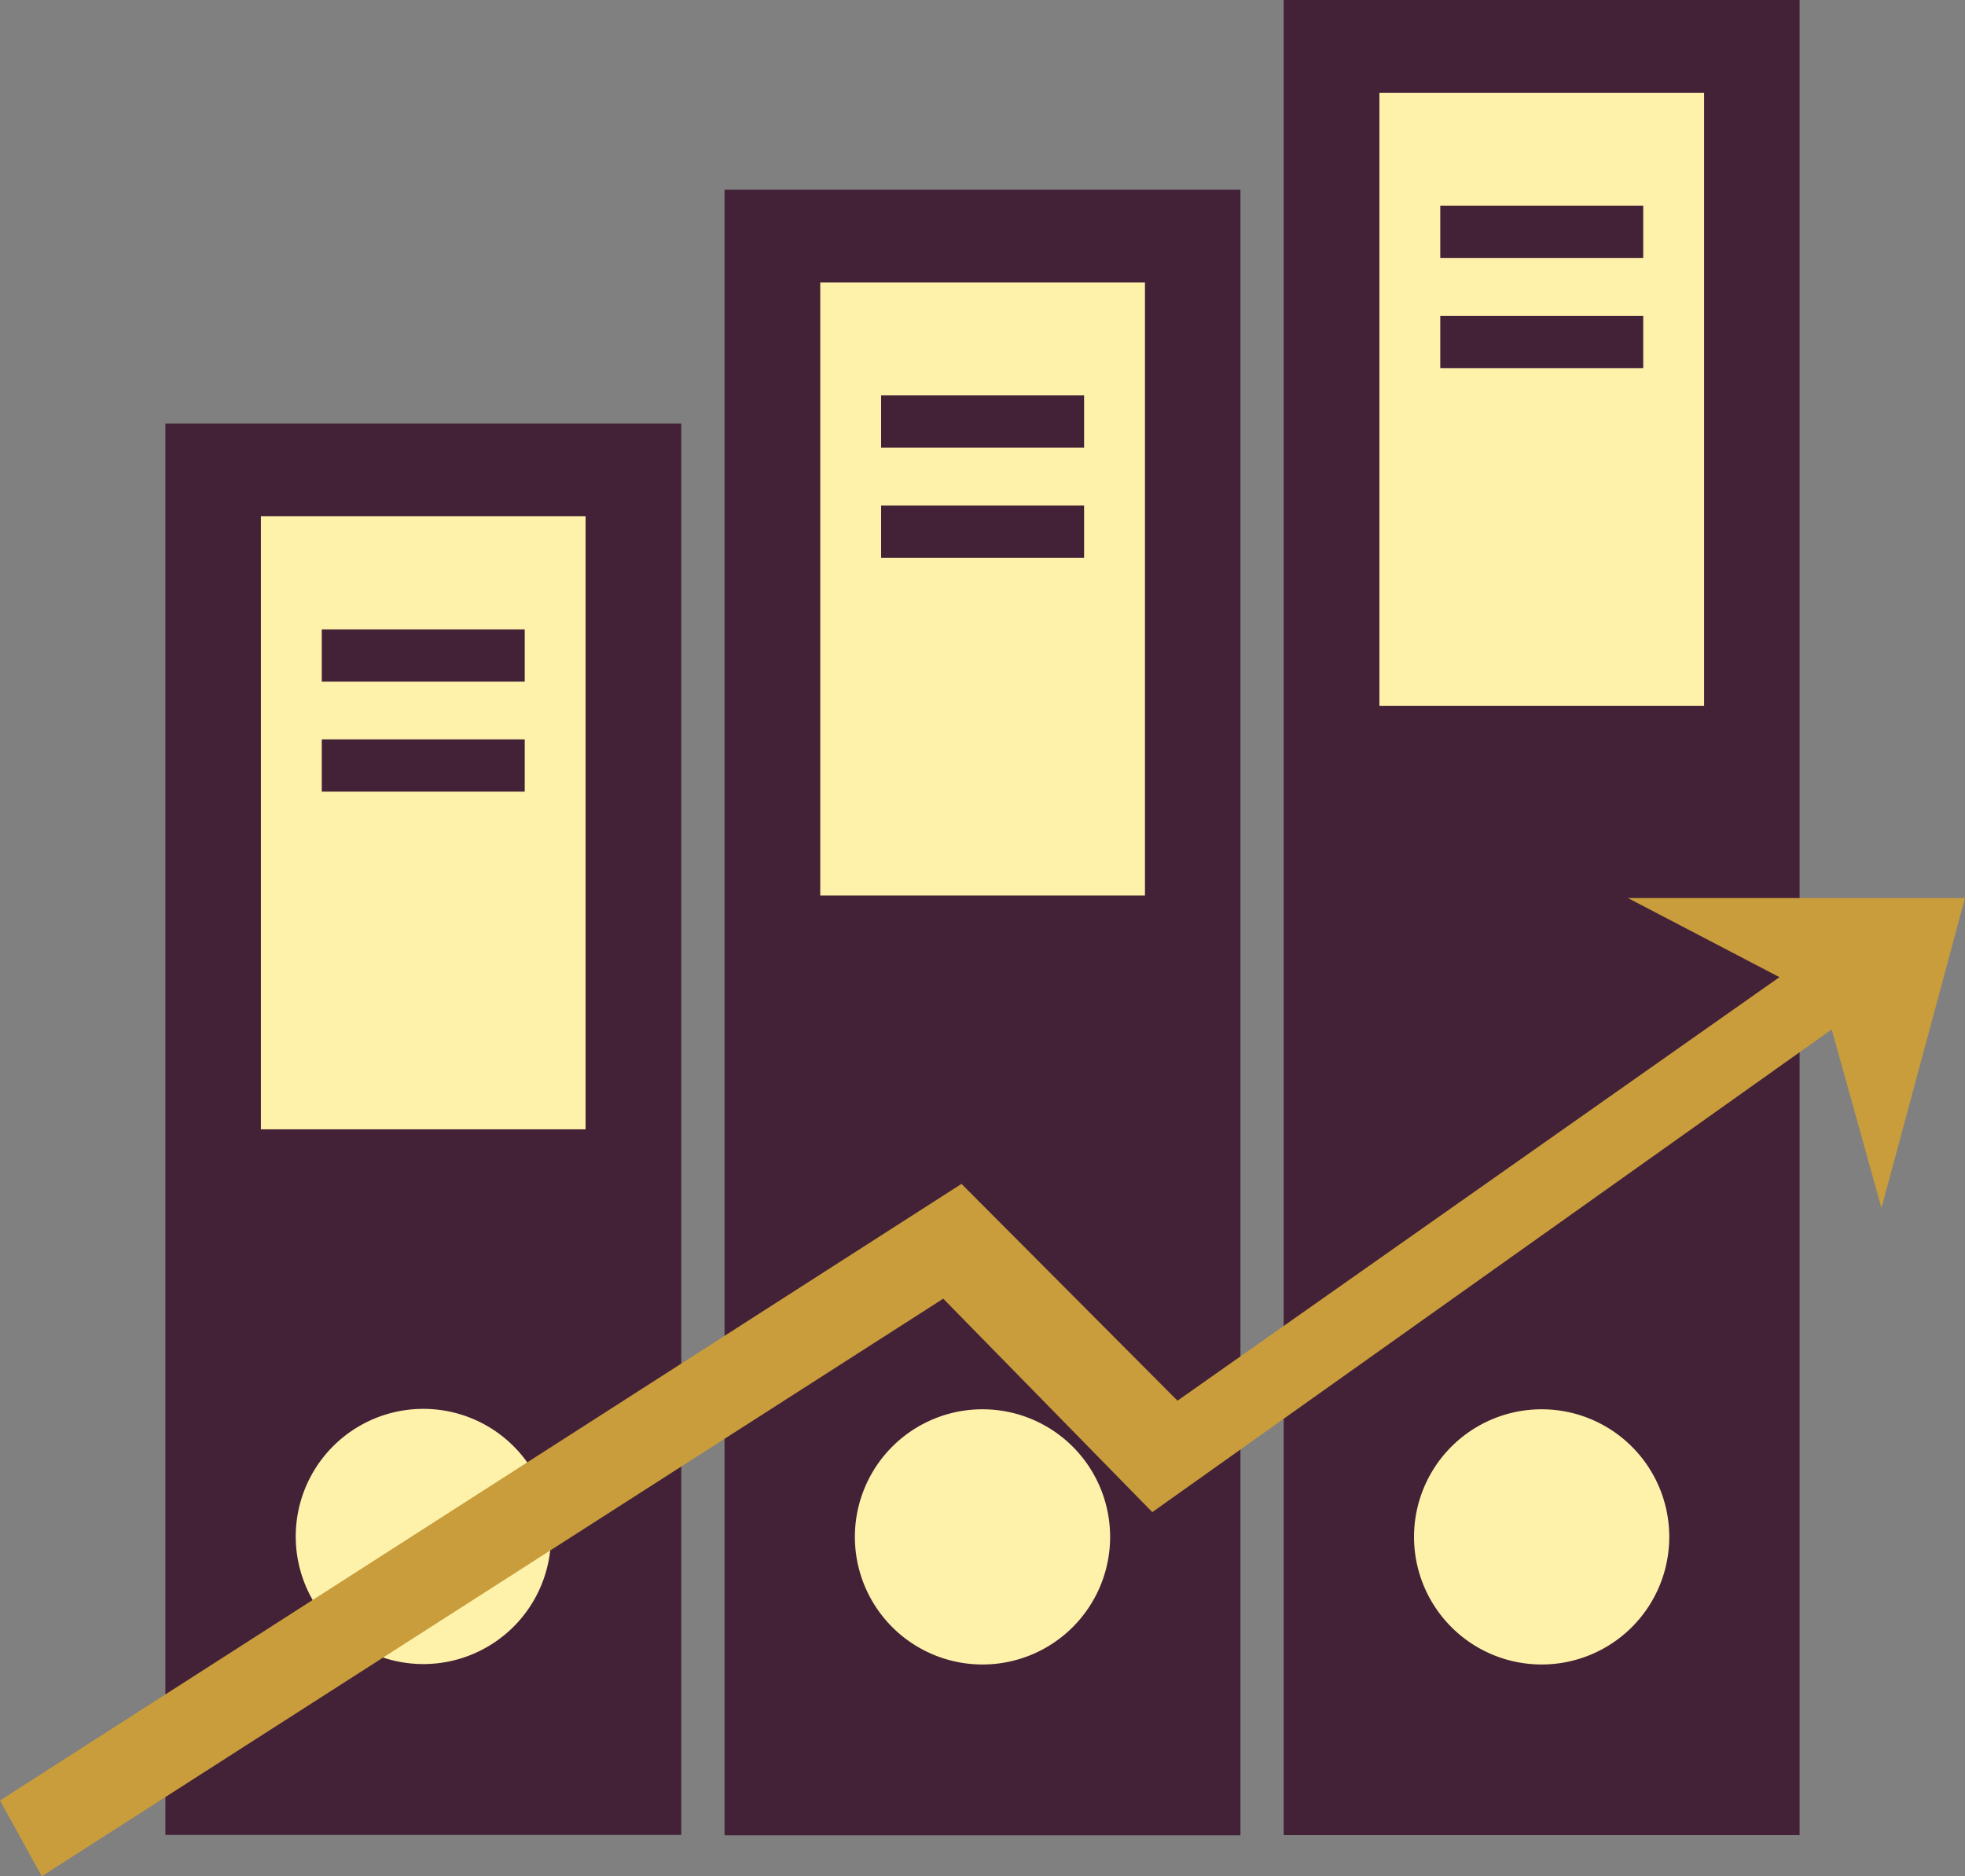
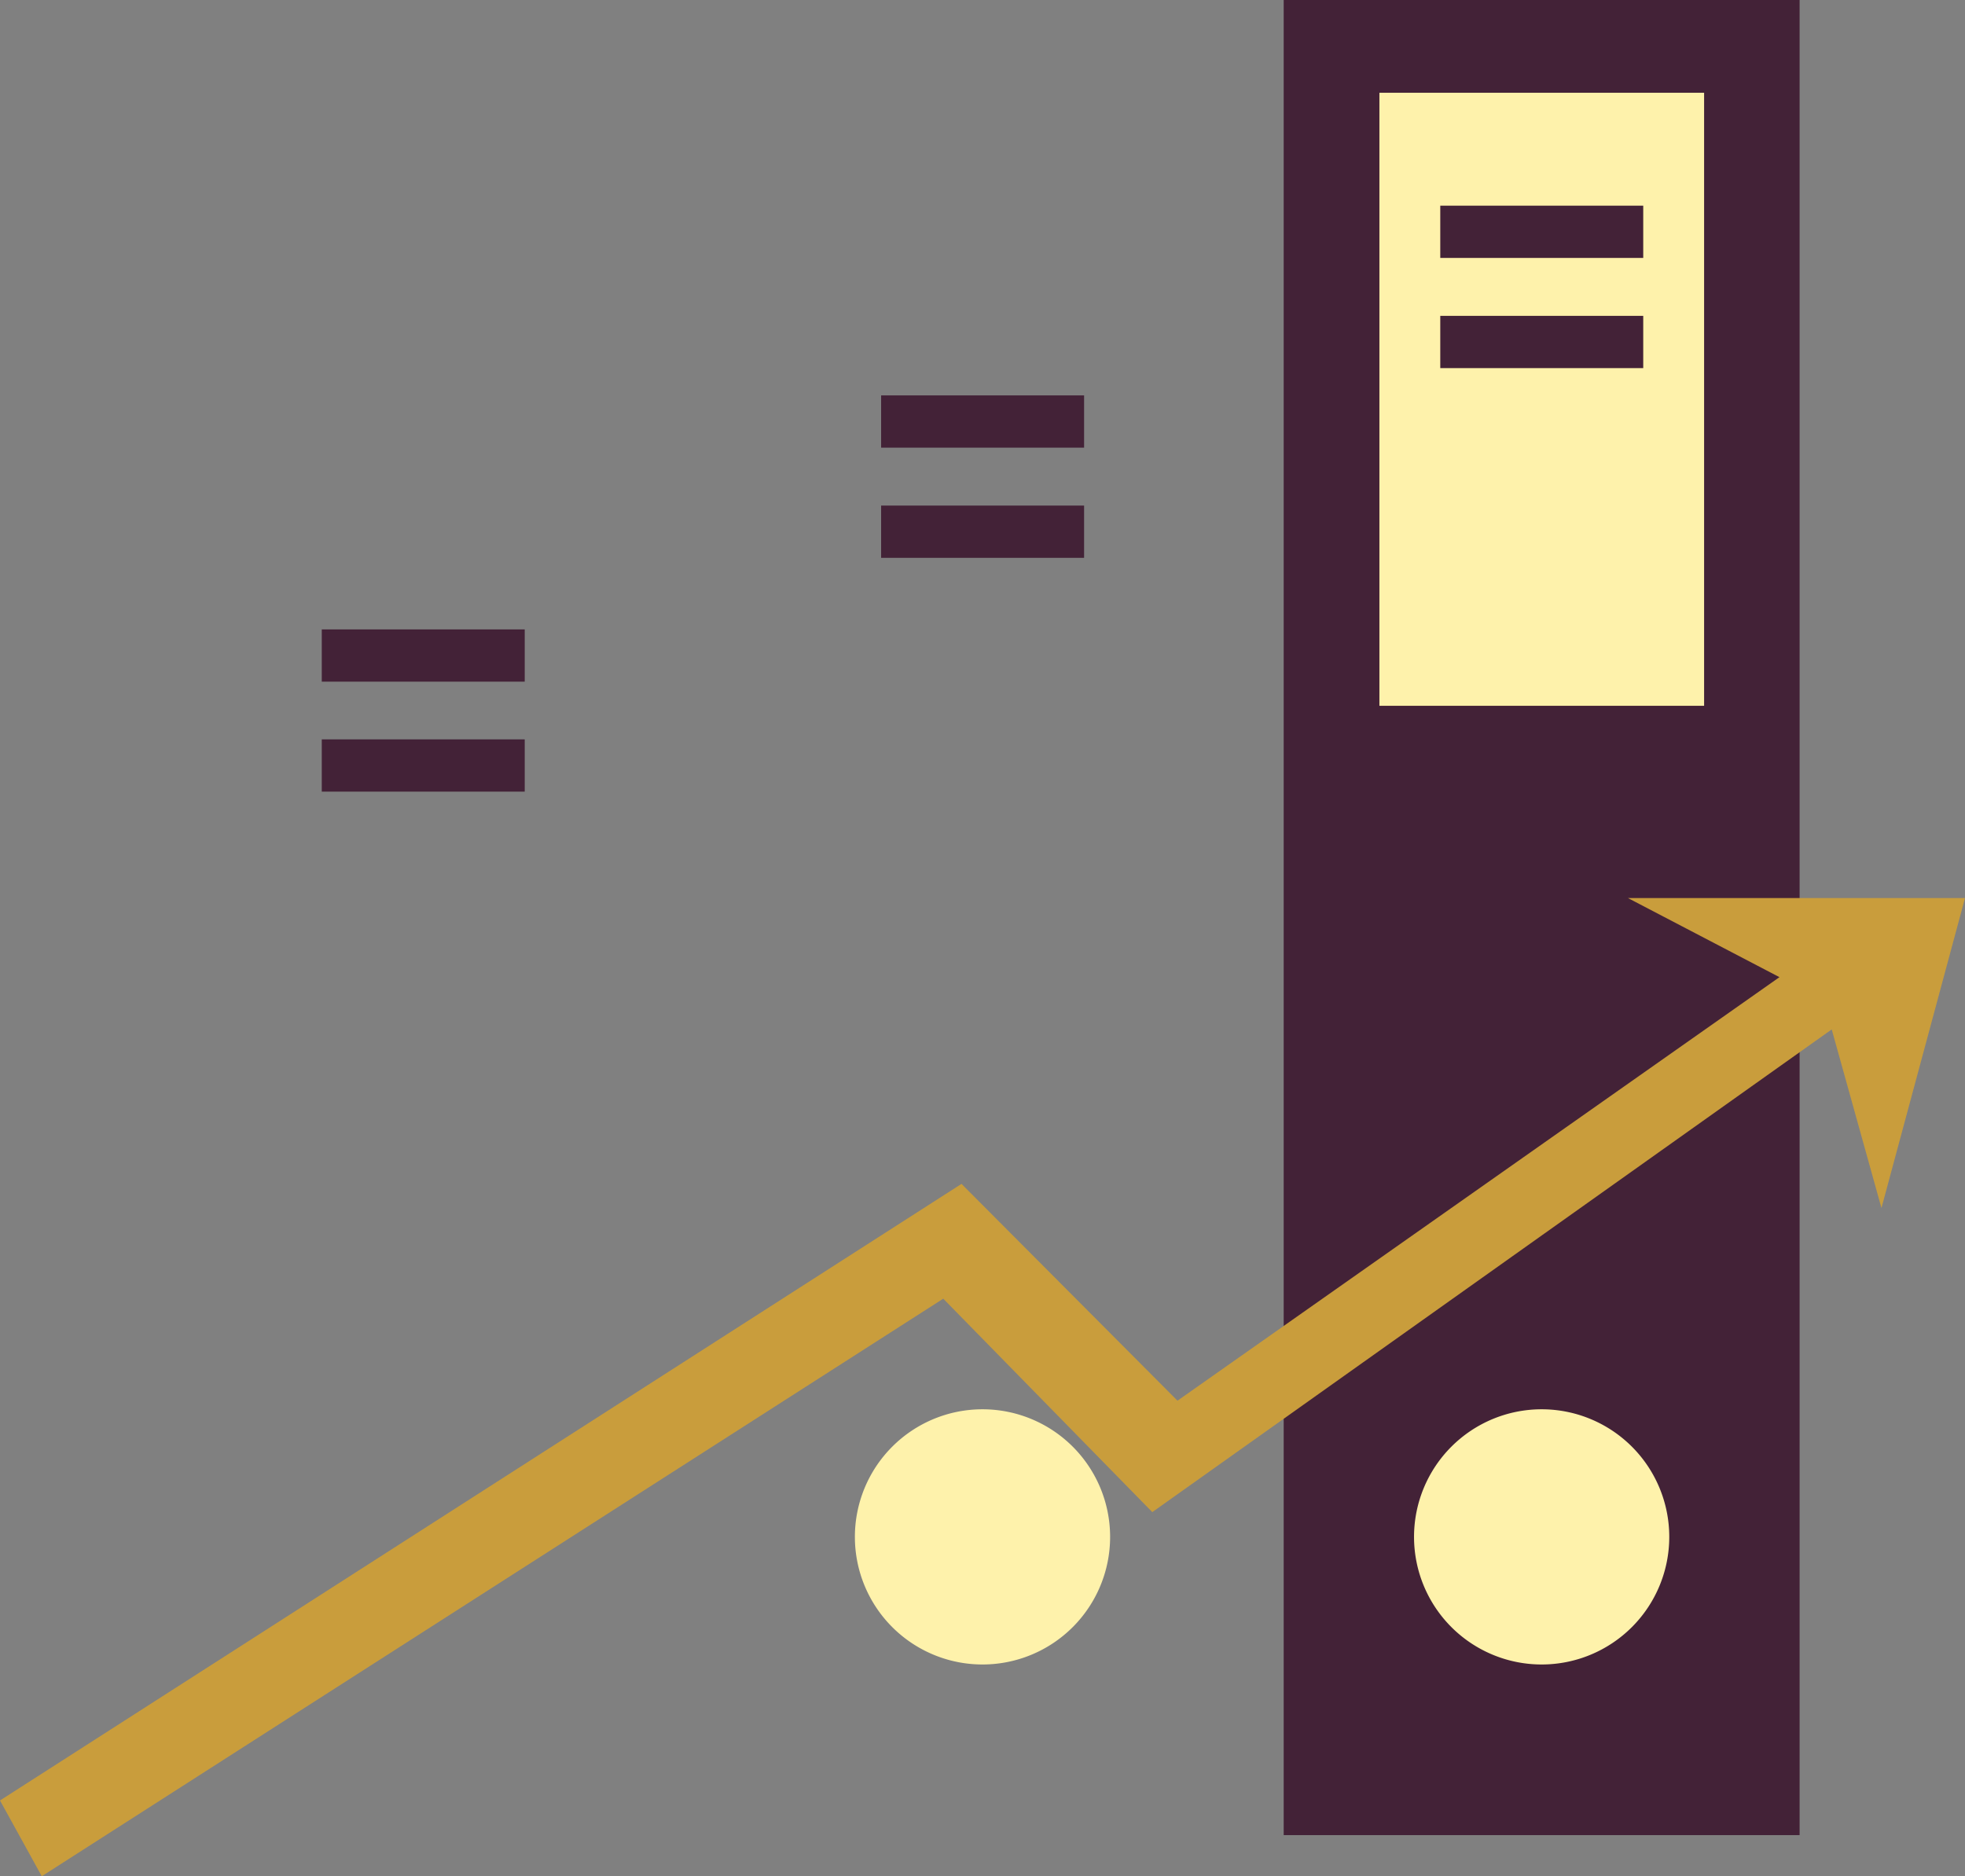
<svg xmlns="http://www.w3.org/2000/svg" id="OBJECTS" viewBox="0 0 93.62 89.4">
  <rect x="0" y="0" width="93.62" height="89.4" fill="#808080" stroke="none" />
  <defs>
    <style>.cls-1{fill:#432237;}.cls-2{fill:#fef2ab;}.cls-3{fill:#c99d3c;}</style>
  </defs>
-   <rect class="cls-1" x="7.88" y="20.18" width="24.58" height="67.25" />
-   <rect class="cls-2" x="12.43" y="24.6" width="15.47" height="29.21" />
-   <path class="cls-2" d="M571.62,359.78a6.08,6.08,0,1,1-6.08-6.08A6.08,6.08,0,0,1,571.62,359.78Z" transform="translate(-545.37 -286.57)" />
  <rect class="cls-1" x="15.33" y="29.99" width="9.67" height="2.49" />
  <rect class="cls-1" x="15.33" y="35.23" width="9.67" height="2.49" />
-   <rect class="cls-1" x="34.52" y="9.04" width="24.58" height="78.41" />
-   <rect class="cls-2" x="39.08" y="13.46" width="15.47" height="29.21" />
-   <path class="cls-2" d="M598.26,359.79a6.08,6.08,0,1,1-6.08-6.07A6.08,6.08,0,0,1,598.26,359.79Z" transform="translate(-545.37 -286.57)" />
+   <path class="cls-2" d="M598.26,359.79a6.08,6.08,0,1,1-6.08-6.07A6.08,6.08,0,0,1,598.26,359.79" transform="translate(-545.37 -286.57)" />
  <rect class="cls-1" x="41.98" y="18.84" width="9.67" height="2.49" />
  <rect class="cls-1" x="41.98" y="24.09" width="9.67" height="2.49" />
  <rect class="cls-1" x="61.16" width="24.58" height="87.44" />
  <rect class="cls-2" x="65.72" y="4.42" width="15.47" height="29.21" />
  <path class="cls-2" d="M624.9,359.79a6.08,6.08,0,1,1-6.08-6.07A6.08,6.08,0,0,1,624.9,359.79Z" transform="translate(-545.37 -286.57)" />
  <rect class="cls-1" x="68.62" y="9.8" width="9.67" height="2.49" />
  <rect class="cls-1" x="68.62" y="15.05" width="9.67" height="2.49" />
  <polygon class="cls-3" points="0 85.79 45.81 56.41 56.1 66.74 84.78 46.56 77.56 42.79 93.62 42.79 89.64 57.56 87.27 49.05 54.9 72.05 44.94 61.88 1.99 89.4 0 85.79" />
</svg>